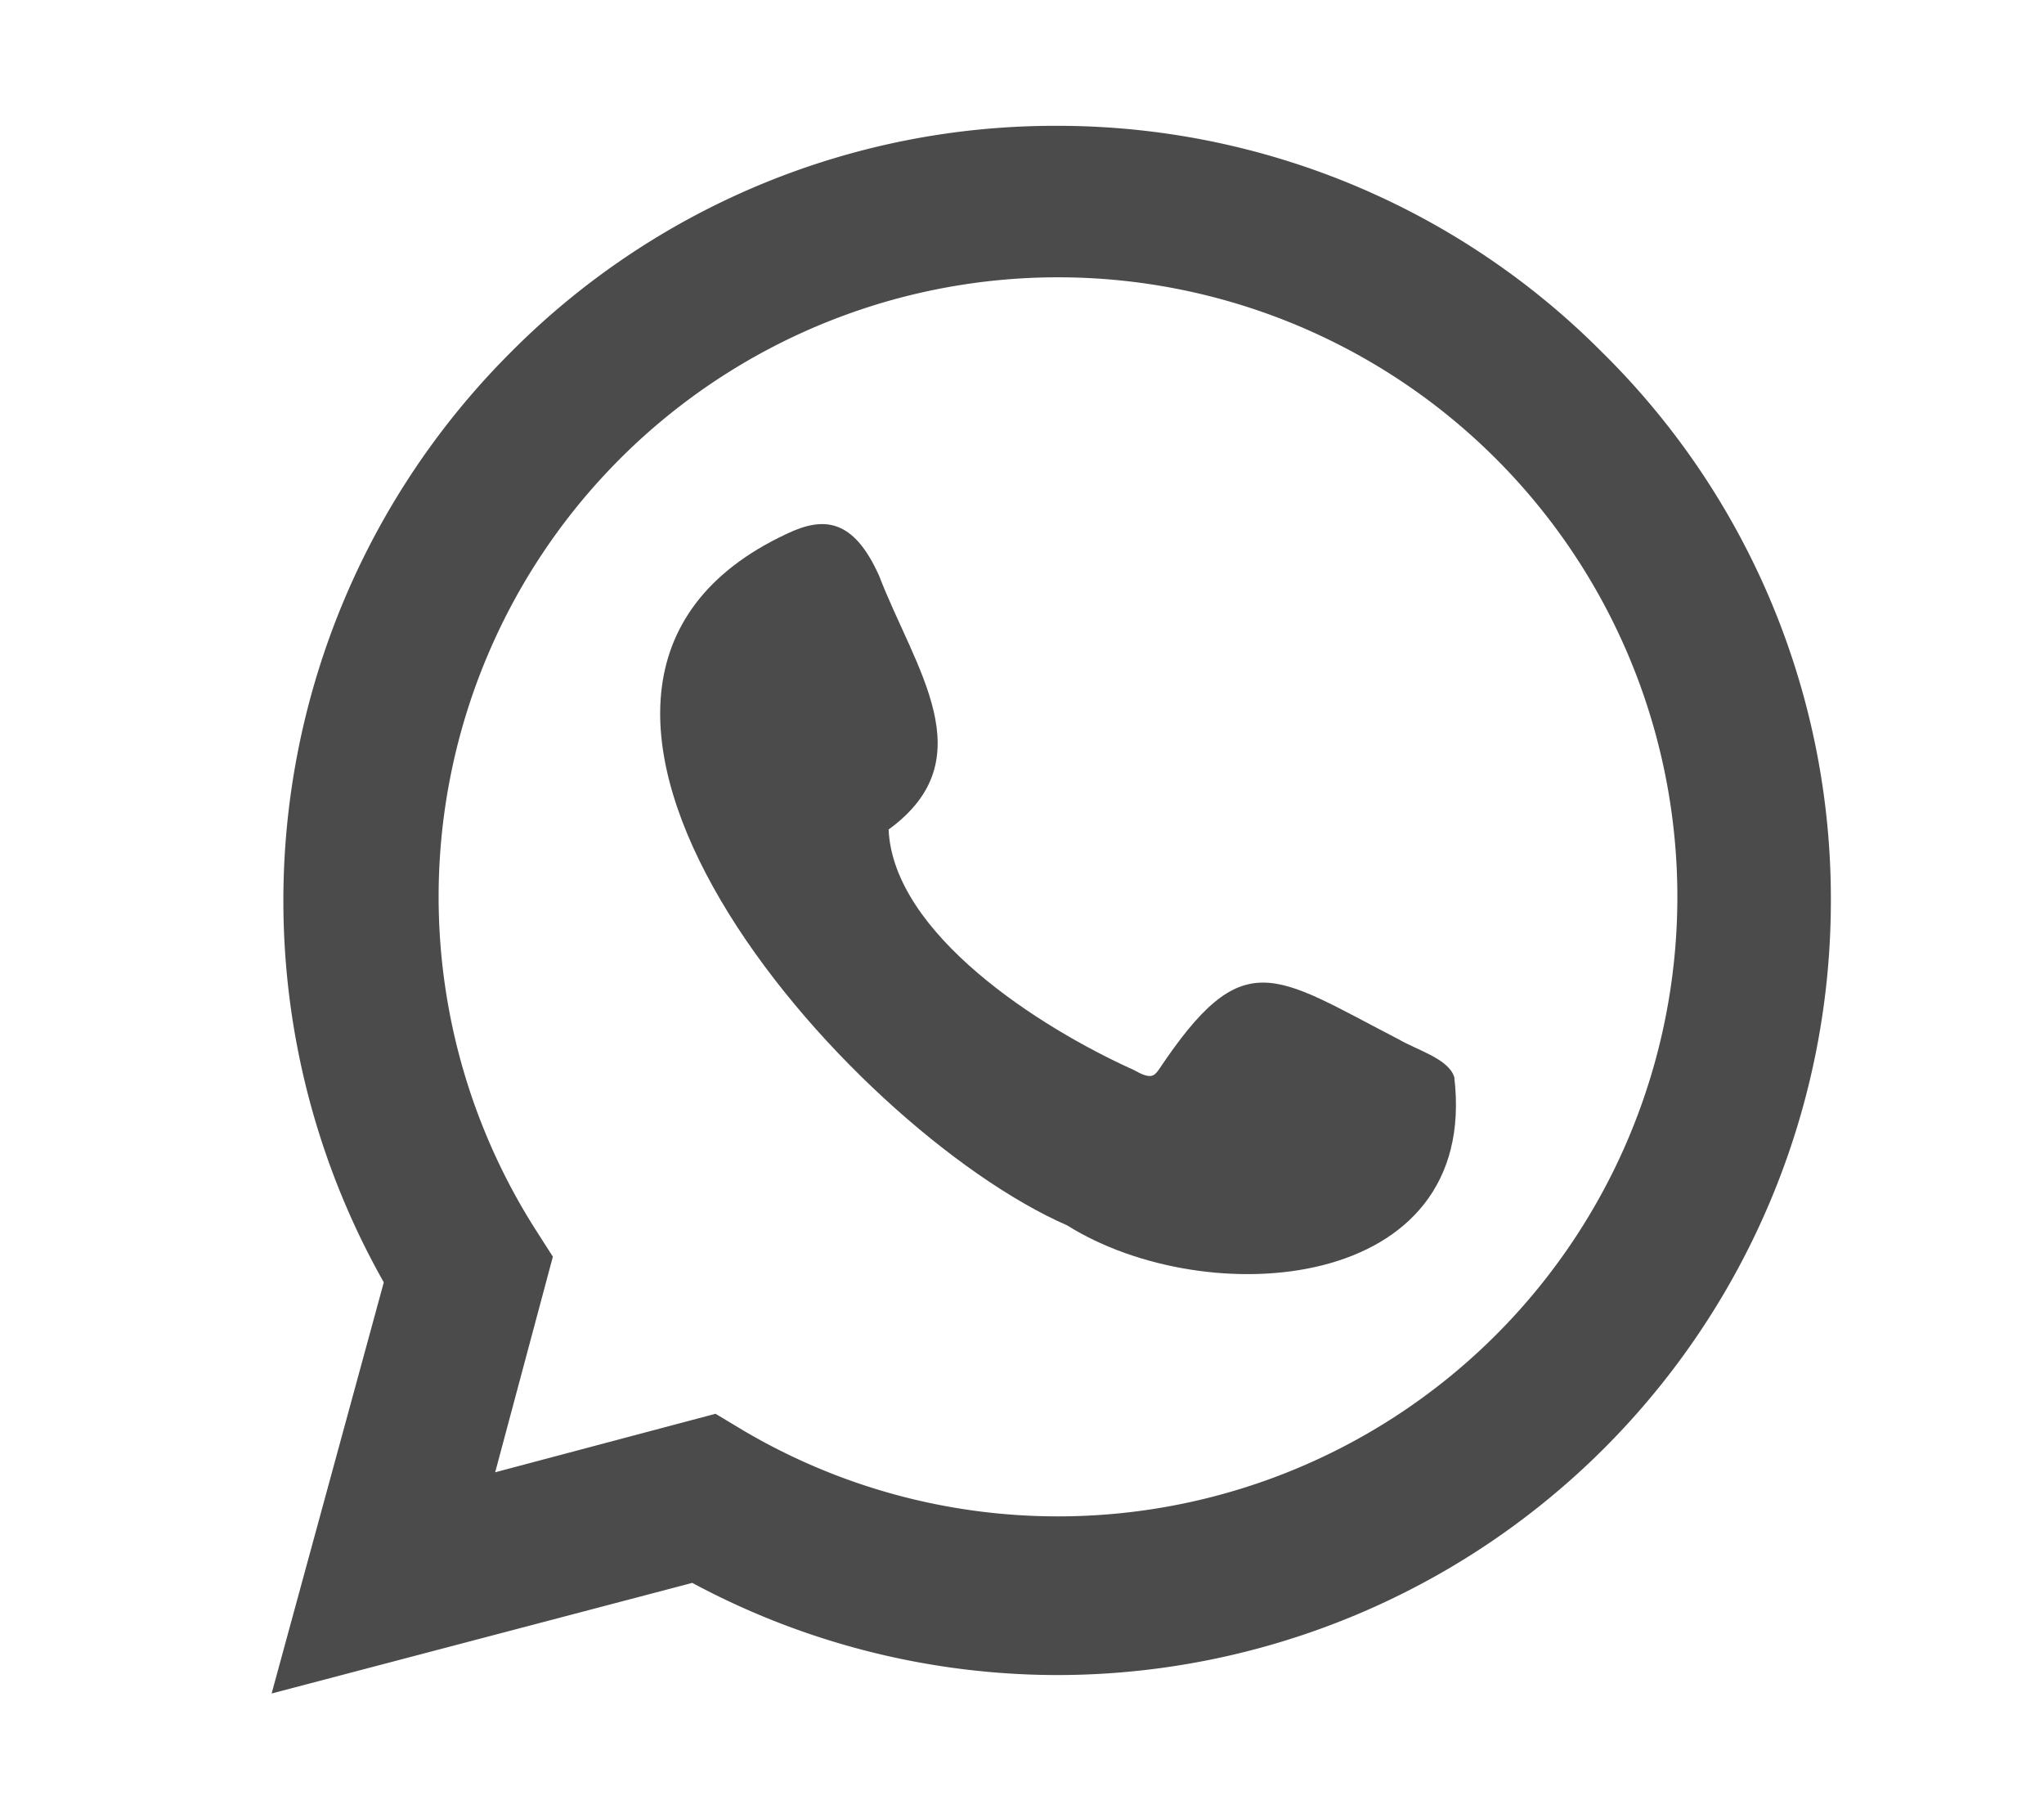
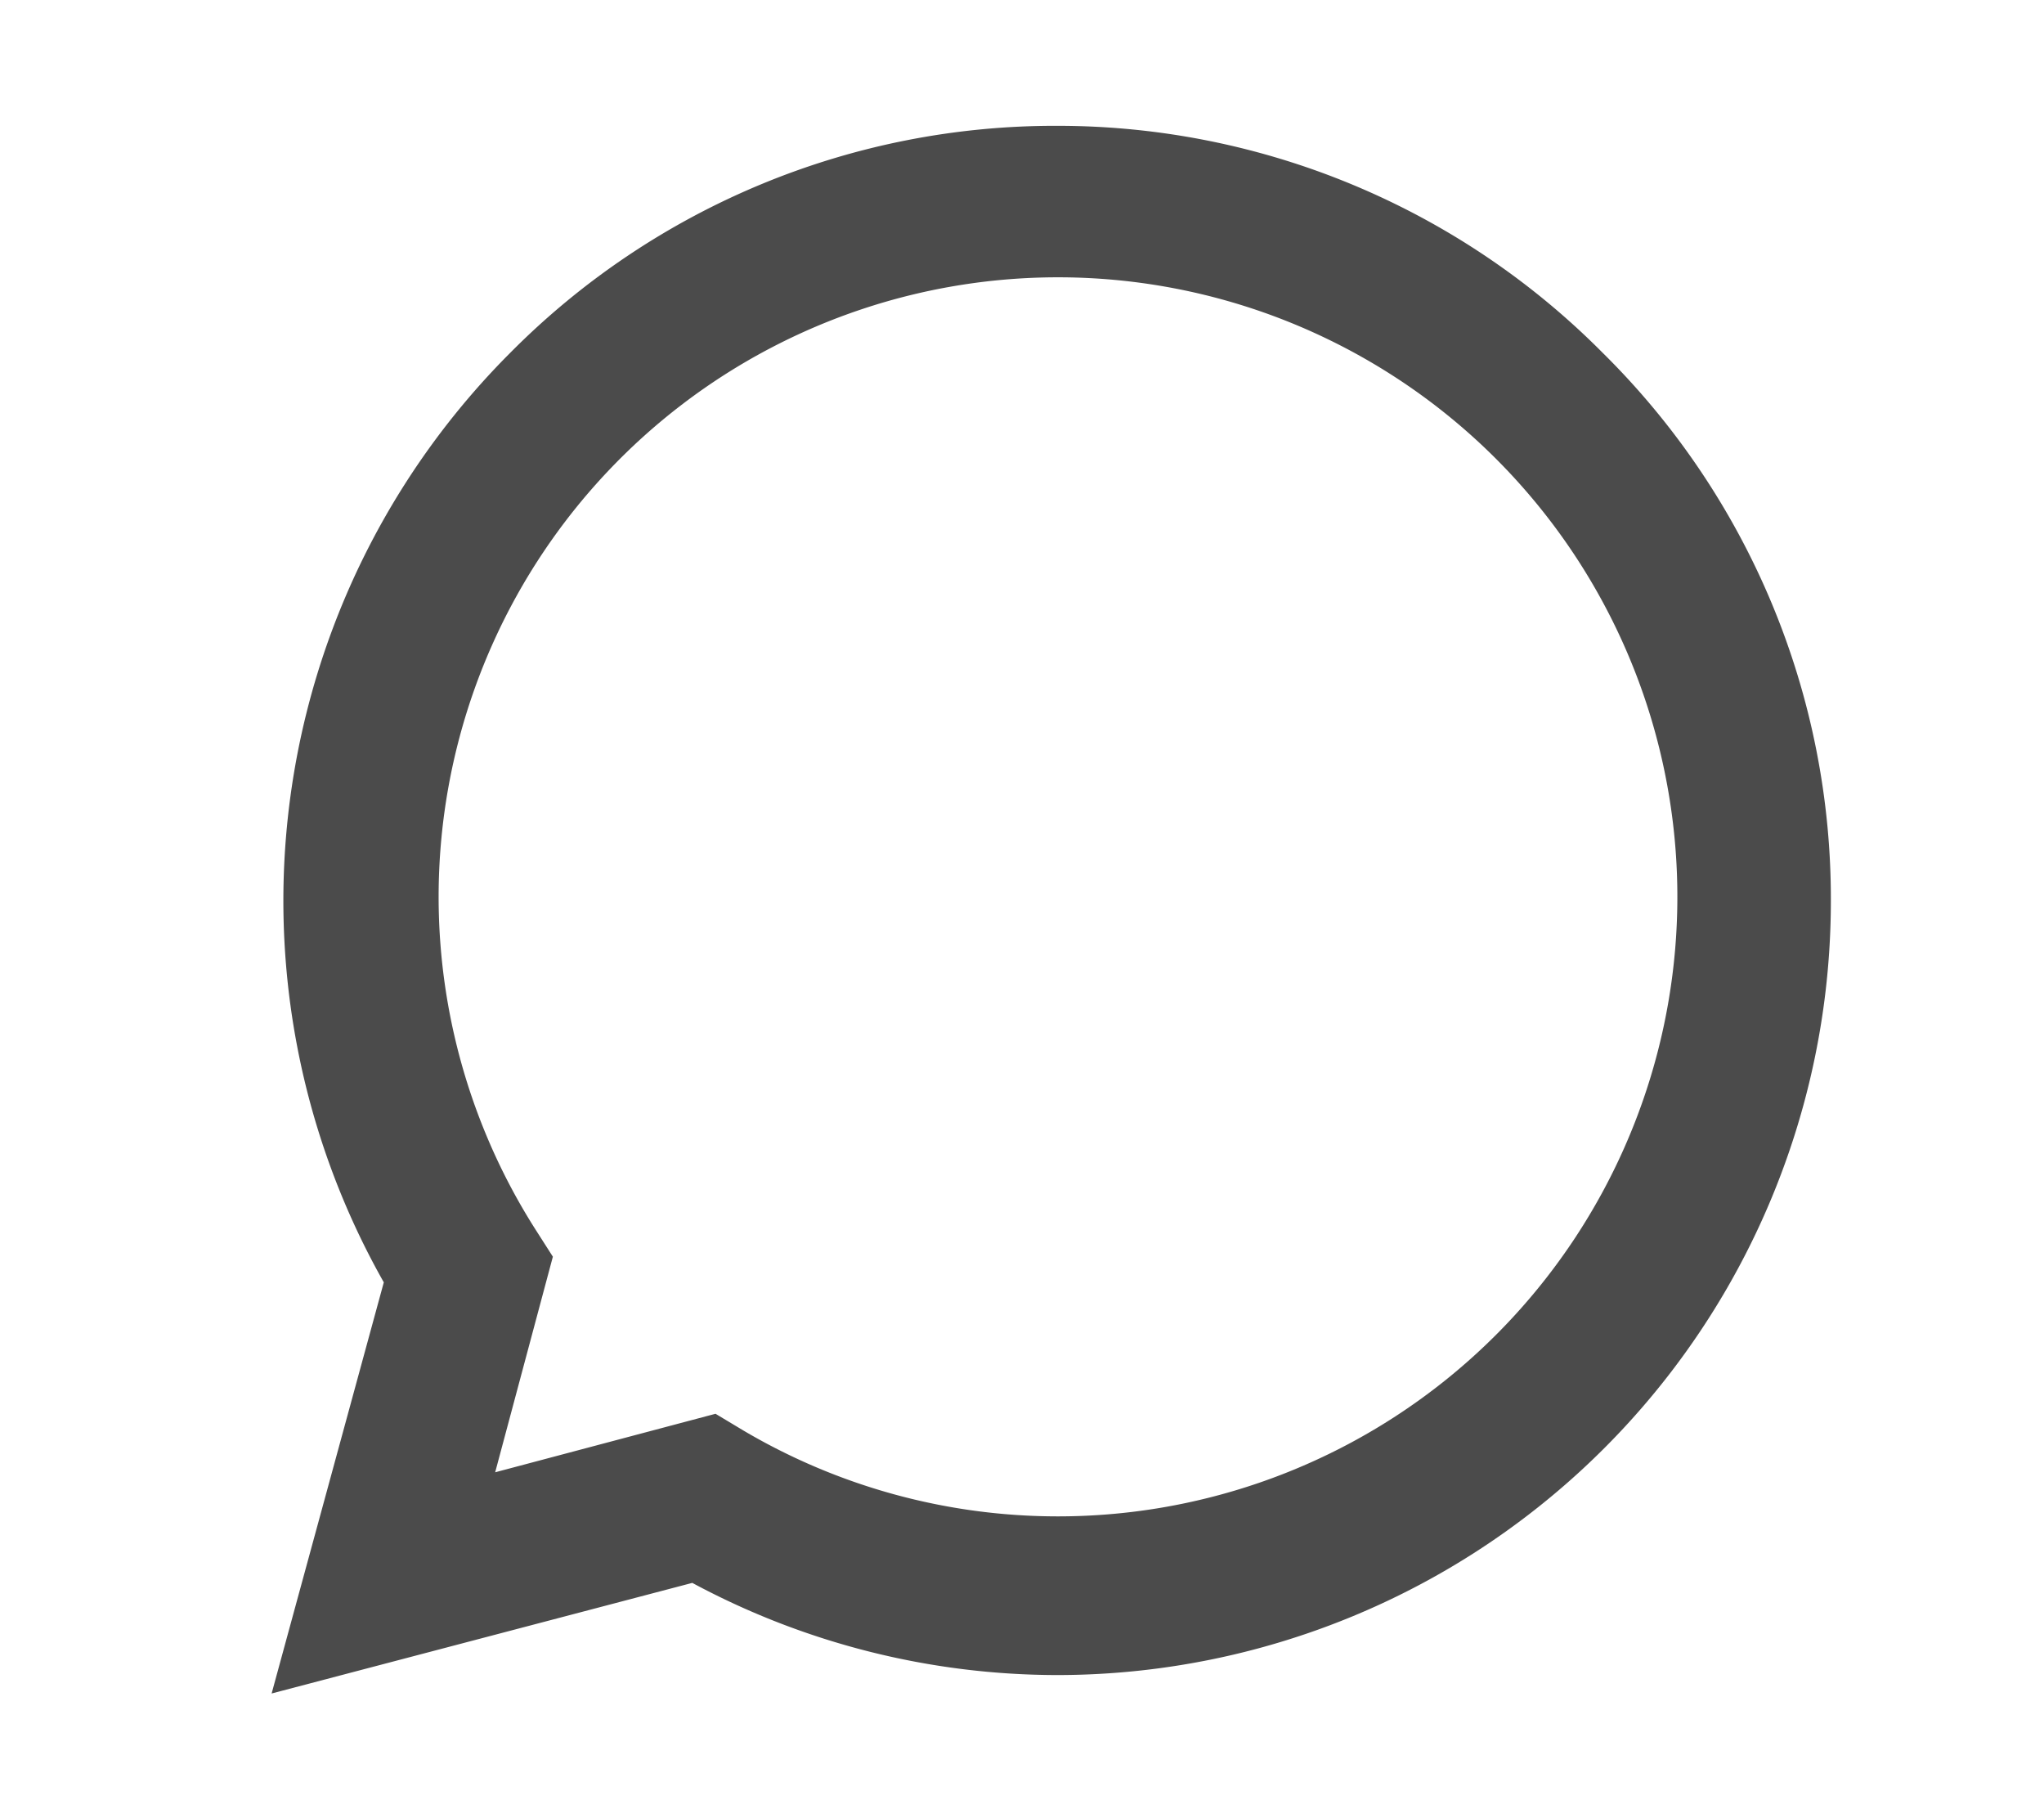
<svg xmlns="http://www.w3.org/2000/svg" id="Ebene_1" data-name="Ebene 1" viewBox="0 0 25.51 22.68">
  <defs>
    <style>.cls-1{fill:#4b4b4b;}</style>
  </defs>
-   <path class="cls-1" d="M13.32,15.29c1.74,1.09,5.15.85,4.83-1.85-.07-.23-.47-.34-.69-.47h0c-1.57-.81-1.94-1.21-3,.38-.06.08-.1.12-.31,0-1.18-.53-3-1.7-3.06-3,1.21-.88.33-2-.12-3.17-.32-.71-.69-.74-1.15-.52C5.73,8.57,10.55,14.08,13.32,15.29Z" />
  <path class="cls-1" d="M20,4.4A9.58,9.58,0,0,0,13.2,1.57h0A9.57,9.57,0,0,0,6.37,4.4,9.67,9.67,0,0,0,4.79,16l-1.4,5.13,5.25-1.38a9.64,9.64,0,0,0,4.56,1.15h0a9.66,9.66,0,0,0,9.65-9.65A9.57,9.57,0,0,0,20,4.4ZM6.9,15.68l-.23-.36a7.73,7.73,0,1,1,6.53,3.6h0a7.72,7.72,0,0,1-3.92-1.07l-.35-.21-2.75.73Z" />
</svg>